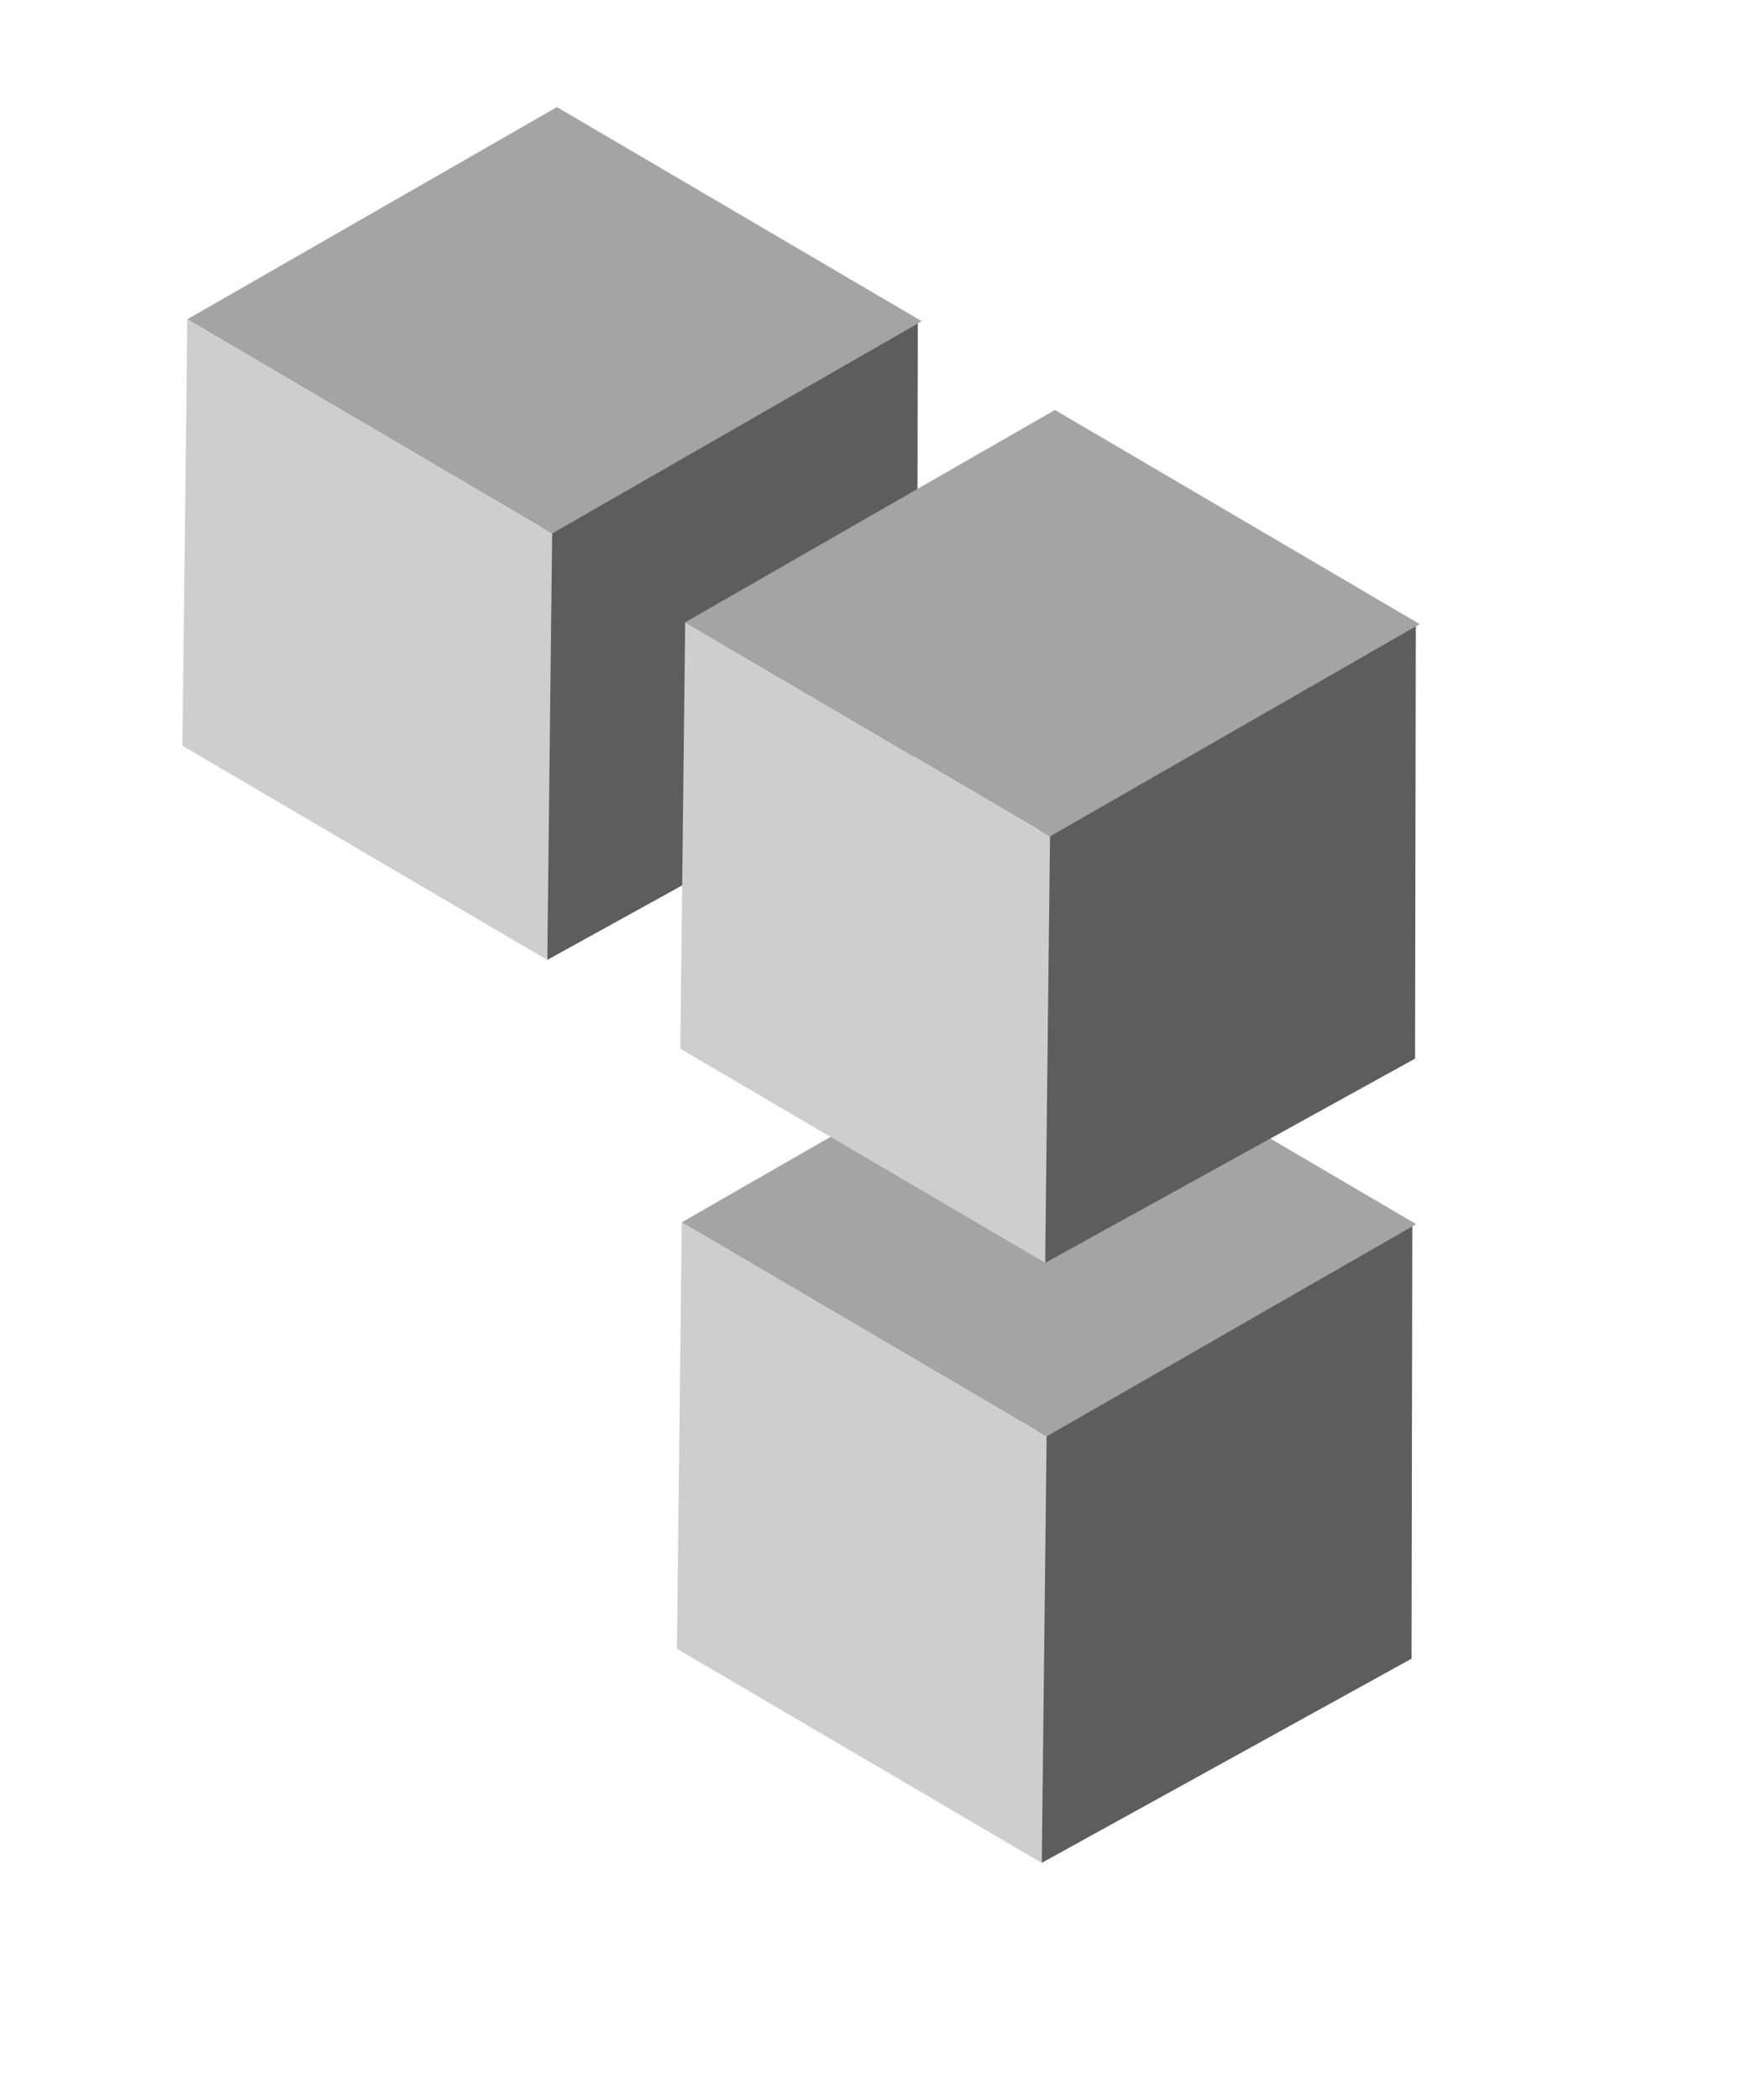
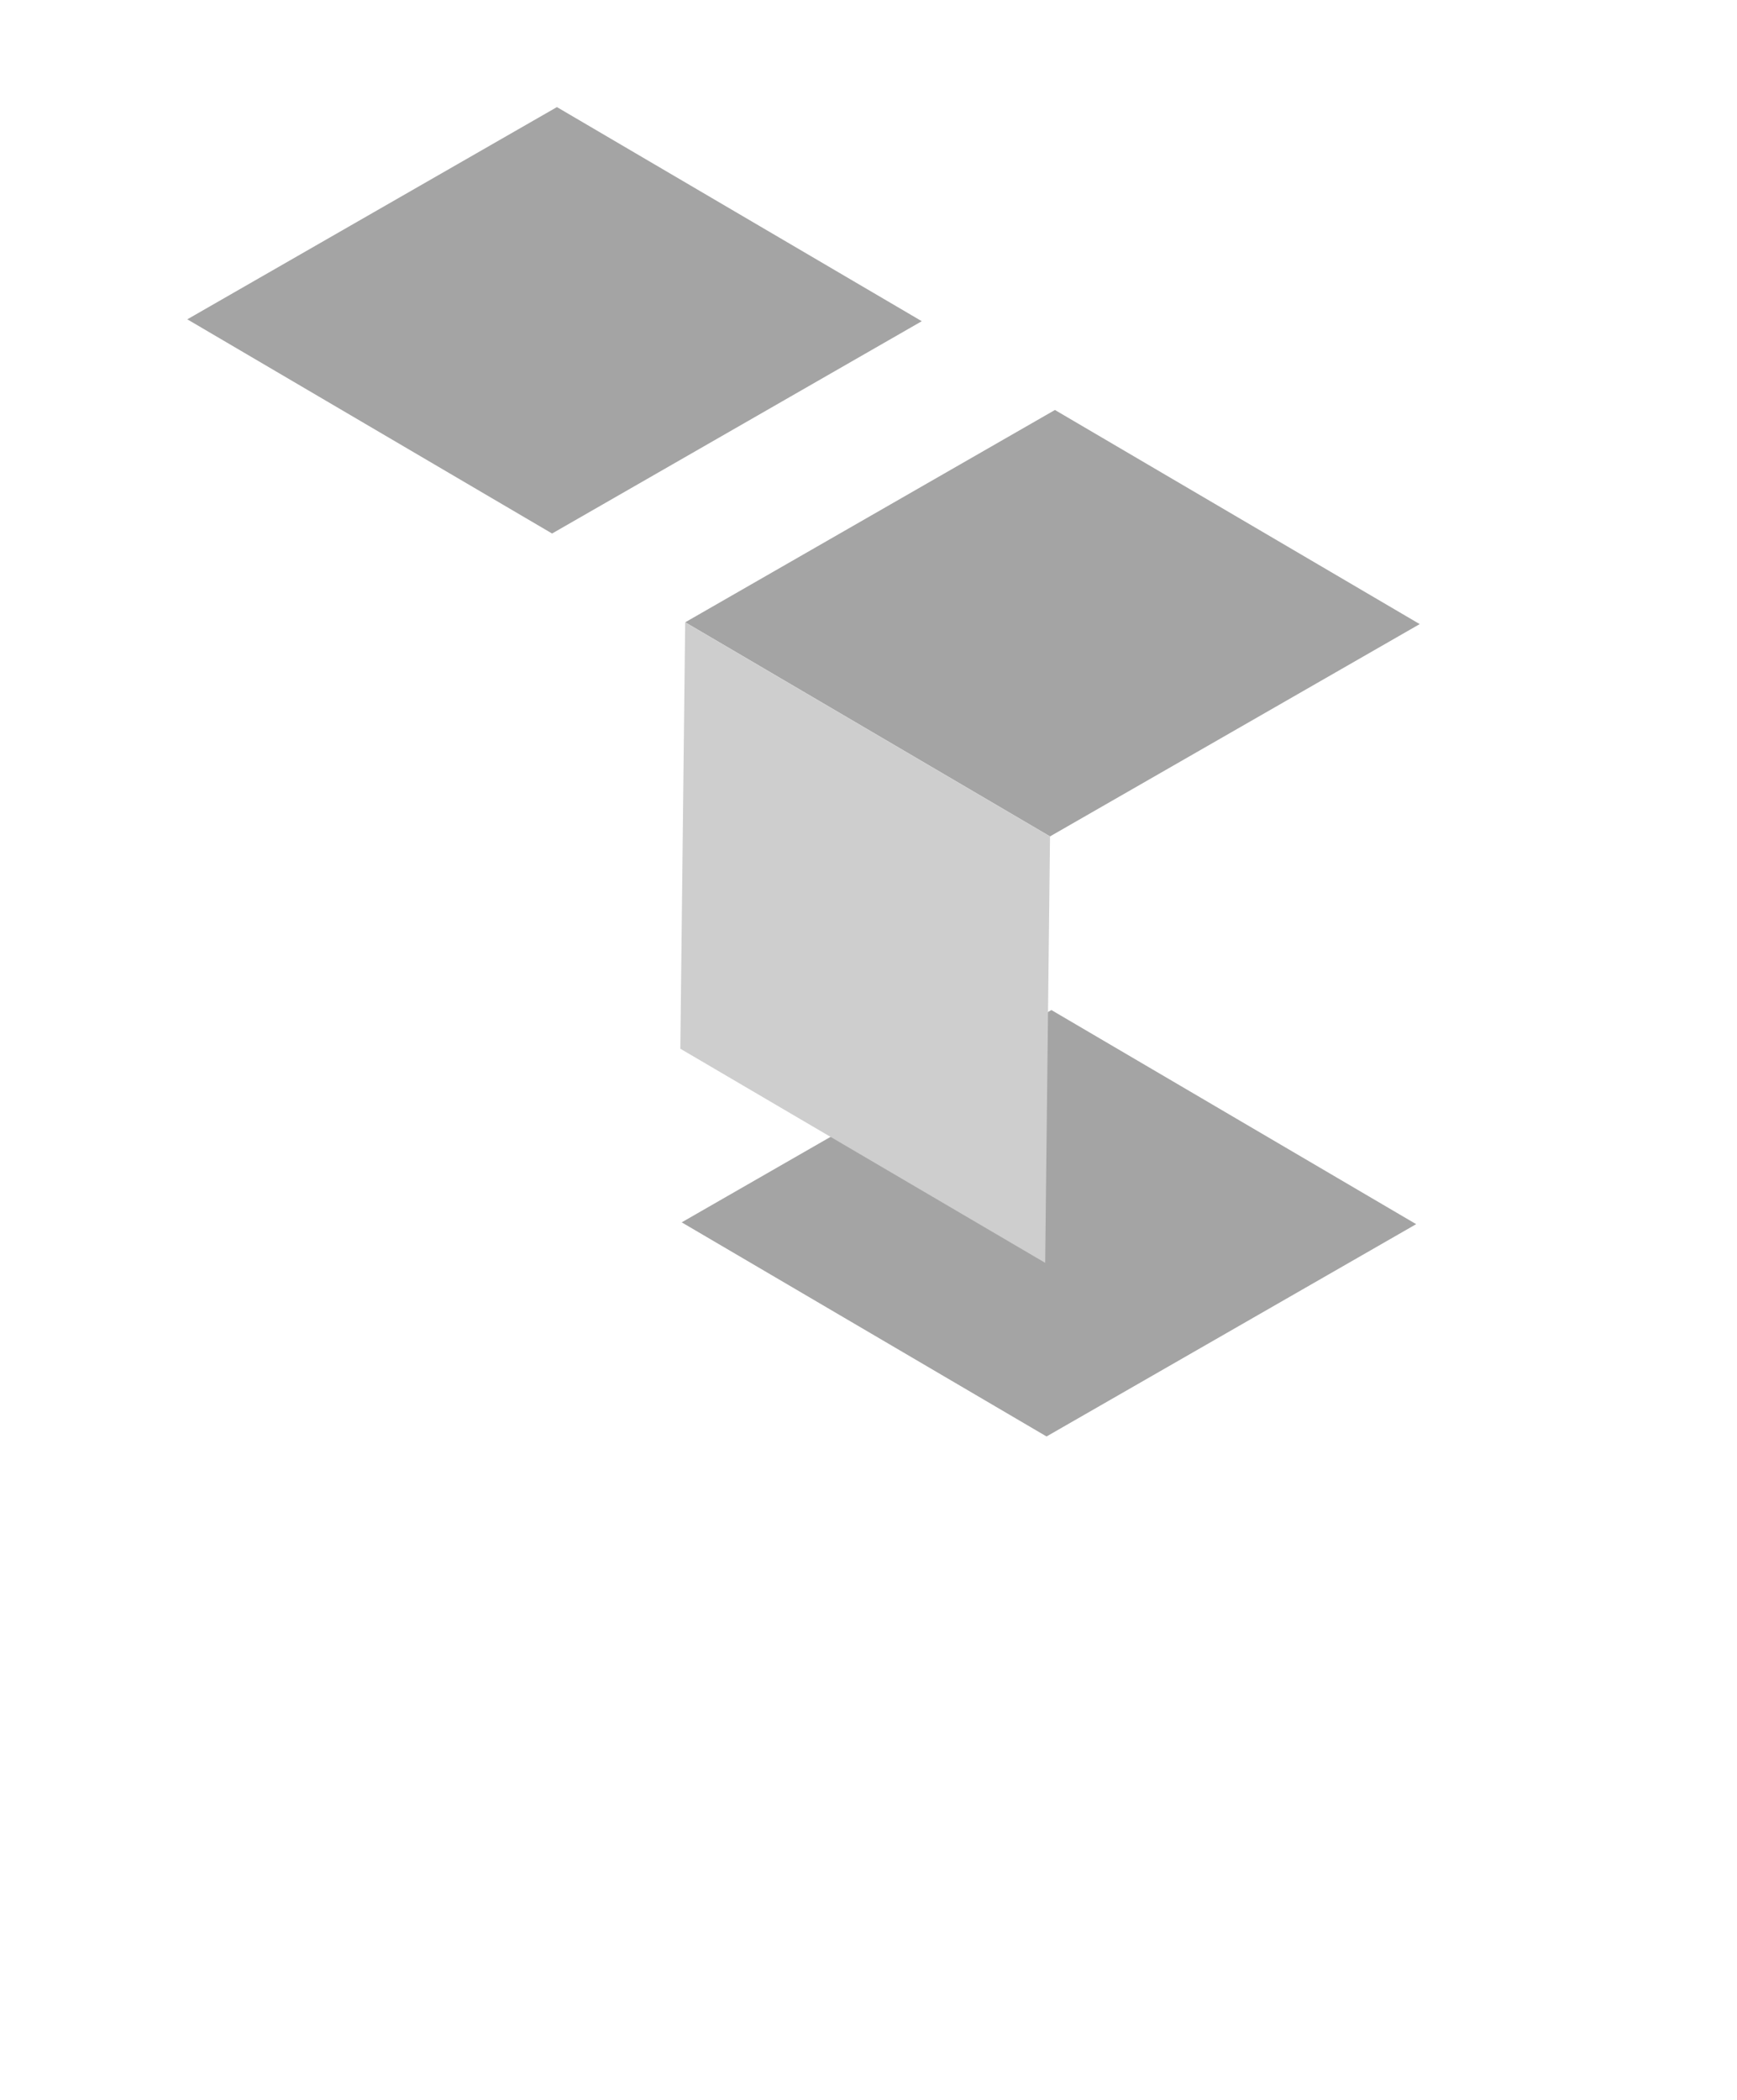
<svg xmlns="http://www.w3.org/2000/svg" width="24" height="29" viewBox="0 0 24 29" fill="none">
-   <path d="M19.503 22.907L14.393 25.727L14.225 19.81L19.514 16.874L19.503 22.907Z" fill="#5D5D5D" />
  <path d="M19.567 16.906L14.46 19.838L9.419 16.881L14.527 13.949L19.567 16.906Z" fill="#A4A4A4" />
-   <path d="M14.394 25.727L14.461 19.838L9.42 16.881L9.353 22.77L14.394 25.727Z" fill="#CECECE" />
-   <path d="M12.671 10.436L7.561 13.257L7.393 7.34L12.681 4.404L12.671 10.436Z" fill="#5D5D5D" />
  <path d="M12.736 4.436L7.628 7.368L2.588 4.41L7.695 1.479L12.736 4.436Z" fill="#A4A4A4" />
-   <path d="M7.562 13.257L7.629 7.368L2.588 4.411L2.521 10.299L7.562 13.257Z" fill="#CECECE" />
-   <path d="M19.552 14.62L14.442 17.44L14.274 11.524L19.562 8.588L19.552 14.62Z" fill="#5D5D5D" />
  <path d="M19.616 8.619L14.508 11.551L9.468 8.594L14.576 5.662L19.616 8.619Z" fill="#A4A4A4" />
  <path d="M14.441 17.44L14.508 11.551L9.467 8.594L9.4 14.483L14.441 17.44Z" fill="#CECECE" />
</svg>